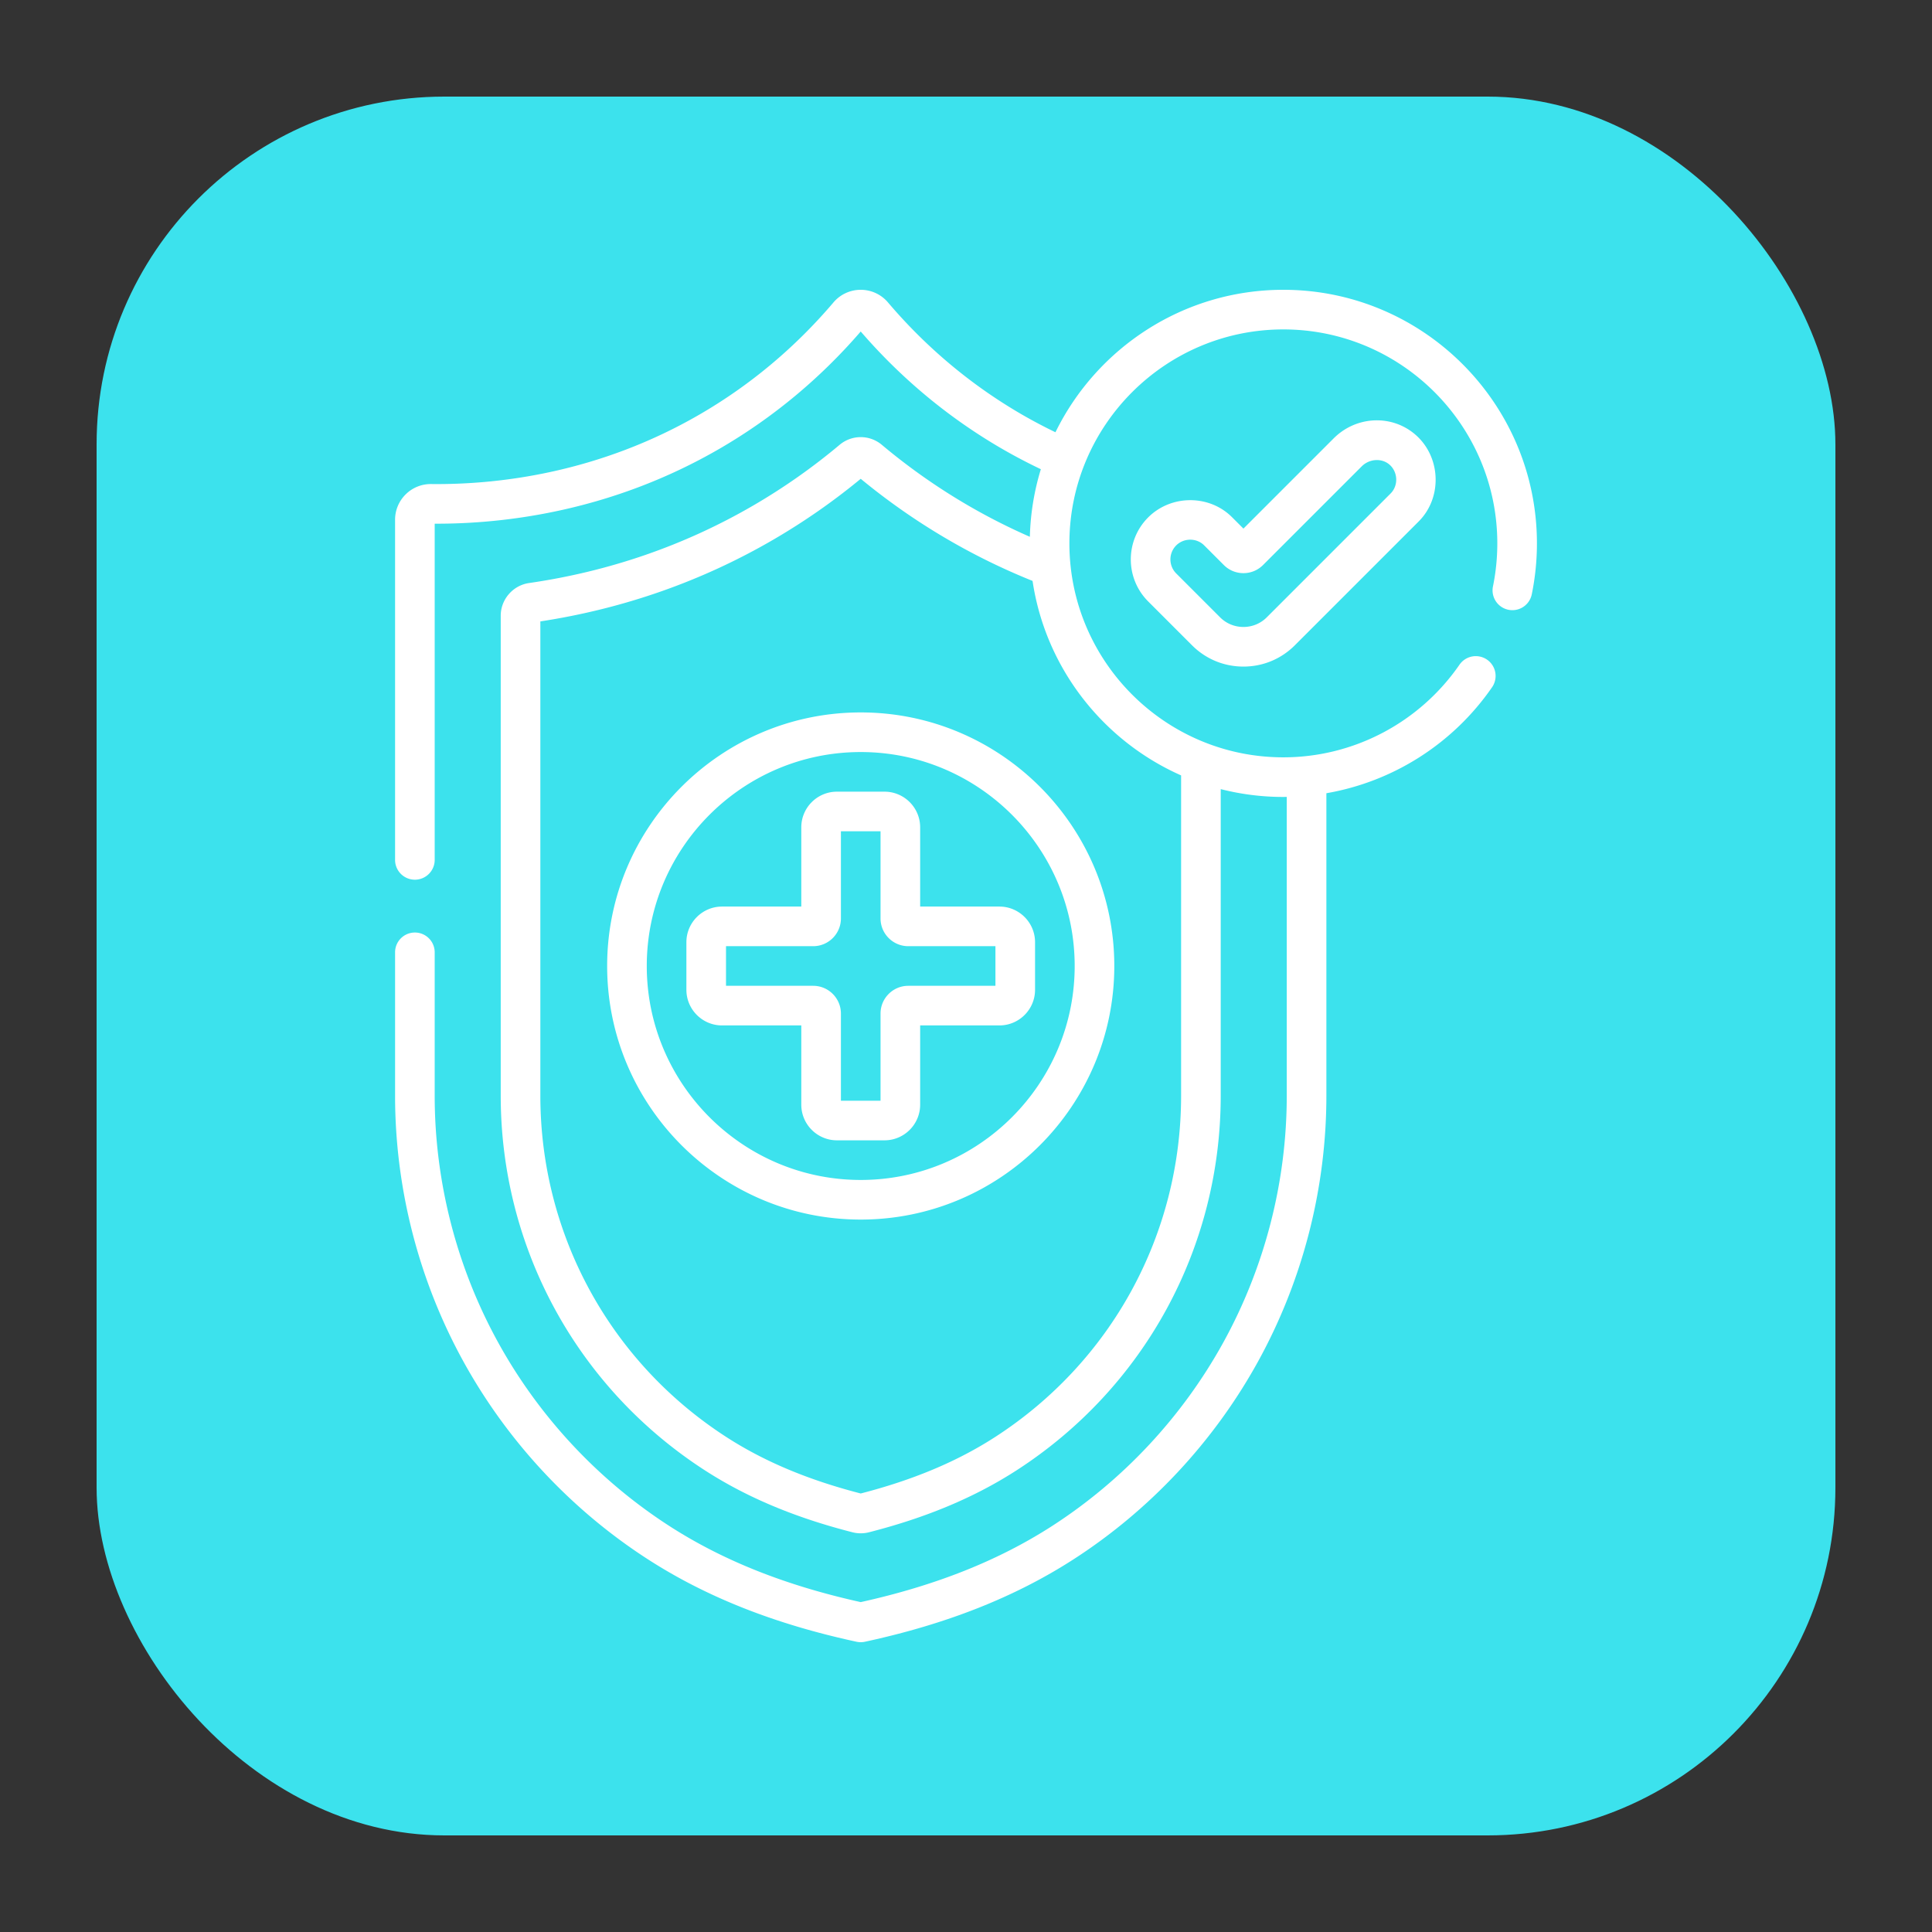
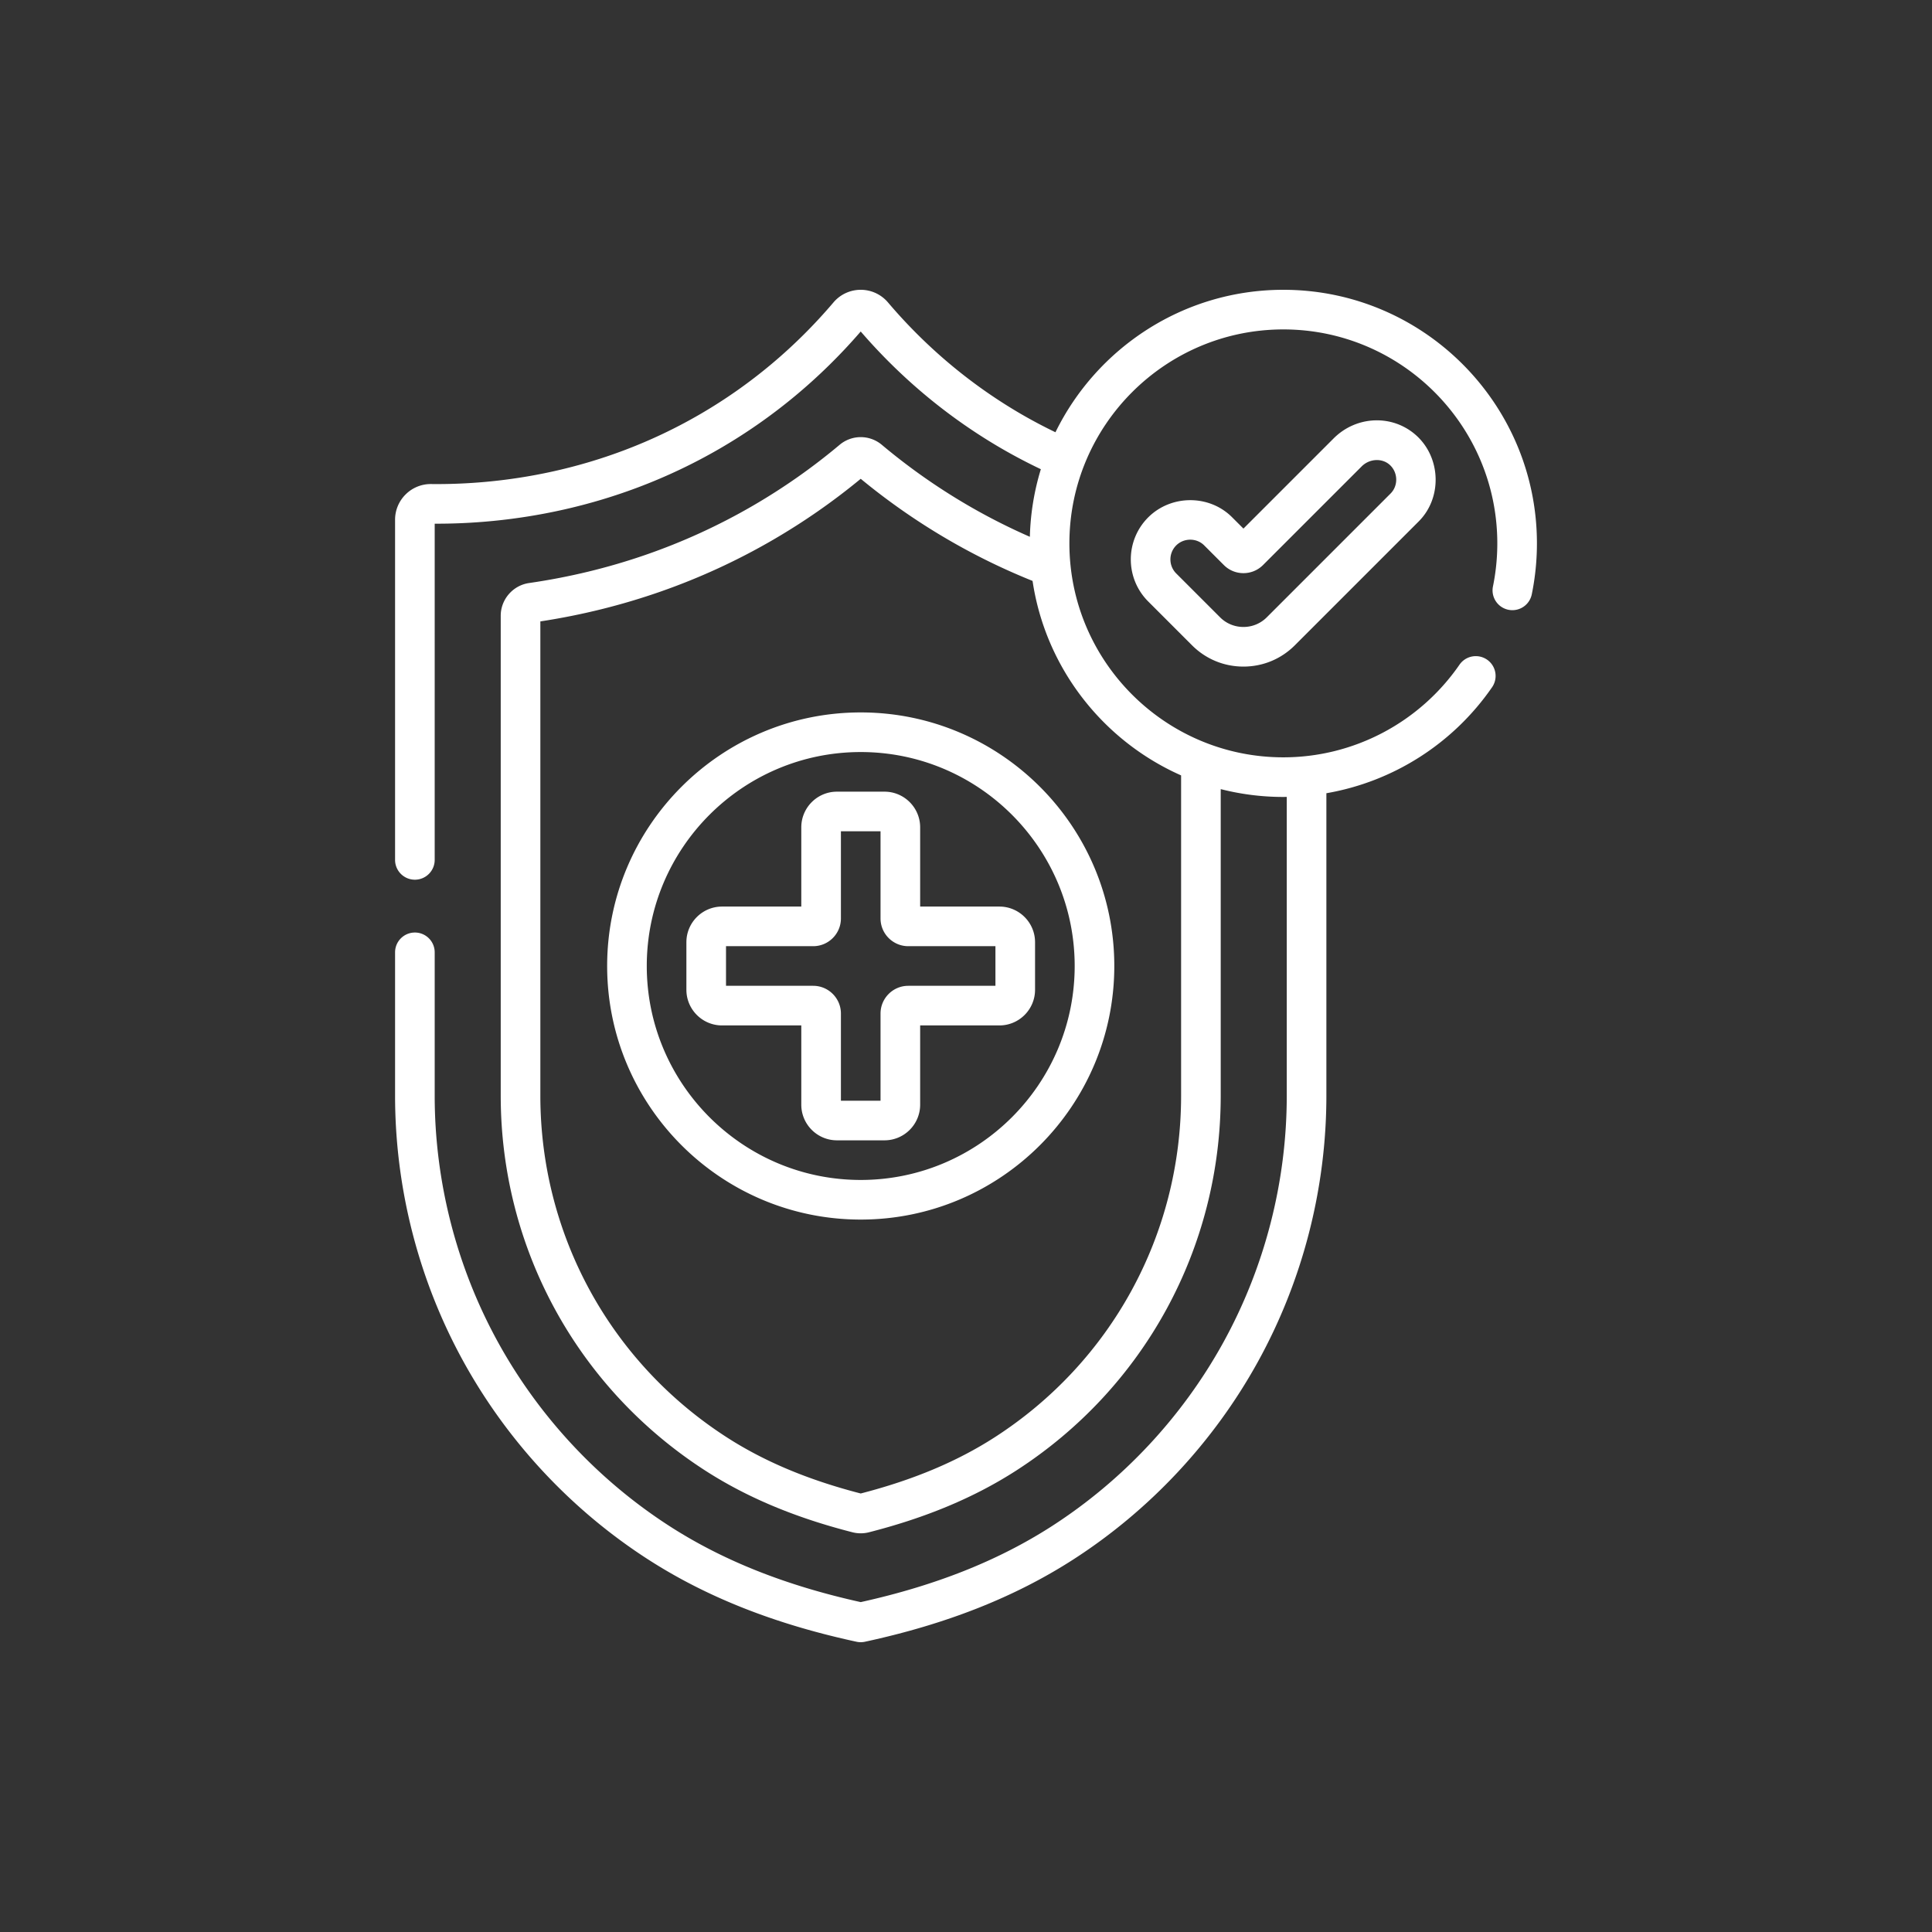
<svg xmlns="http://www.w3.org/2000/svg" version="1.1" width="512" height="512" x="0" y="0" viewBox="0 0 512 512" style="enable-background:new 0 0 512 512" xml:space="preserve" class="">
  <rect x="0" y="0" width="512" height="512" fill="#333333" stroke="none" />
-   <rect width="512" height="512" rx="102.4" ry="102.4" fill="#3ce2ed" shape="rounded" transform="matrix(0.9,0,0,0.9,25.6,25.6)" />
  <g transform="matrix(0.7,0,0,0.7,76.8,76.8)">
    <path d="M193.645 203.5v30h-30c-7.444 0-13.5 6.056-13.5 13.5v18c0 7.444 6.056 13.5 13.5 13.5h30v30c0 7.444 6.056 13.5 13.5 13.5h18c7.444 0 13.5-6.056 13.5-13.5v-30h30c7.444 0 13.5-6.056 13.5-13.5v-18c0-7.444-6.056-13.5-13.5-13.5h-30v-30c0-7.444-6.056-13.5-13.5-13.5h-18c-7.444 0-13.5 6.056-13.5 13.5zm15 1.5h15v33c0 5.79 4.71 10.5 10.5 10.5h33v15h-33c-5.79 0-10.5 4.71-10.5 10.5v33h-15v-33c0-5.79-4.71-10.5-10.5-10.5h-33v-15h33c5.79 0 10.5-4.71 10.5-10.5zm167.5-205c-37.854 0-70.656 22.025-86.277 53.931a192.226 192.226 0 0 1-12.896-6.826c-19.055-11.07-36.05-25.312-50.509-42.327C223.887 1.741 220.126 0 216.145 0s-7.742 1.741-10.315 4.773c-14.463 17.019-31.458 31.261-50.513 42.331C116.935 69.403 78.781 73.822 53.512 73.54a13.431 13.431 0 0 0-9.649 3.919 13.454 13.454 0 0 0-4.008 9.621v128.749c0 4.143 3.358 7.5 7.5 7.5s7.5-3.357 7.5-7.5V88.549c27.087.101 67.417-4.899 107.998-28.474 20.043-11.645 37.964-26.539 53.292-44.287 15.326 17.747 33.247 32.641 53.293 44.287a207.535 207.535 0 0 0 14.899 7.846 95.613 95.613 0 0 0-4.161 25.586 230.182 230.182 0 0 1-23.305-11.822 232.827 232.827 0 0 1-32.705-22.971 12.424 12.424 0 0 0-16.035-.007 233.037 233.037 0 0 1-32.716 22.979c-25.952 15.083-54.5 24.951-84.865 29.334-6.098.891-10.696 6.208-10.696 12.37v181.69c0 57.639 28.953 110.706 77.449 141.956 15.791 10.169 34.018 17.808 55.72 23.35 2.04.521 4.197.522 6.236.001 21.708-5.543 39.935-13.182 55.727-23.352 48.495-31.249 77.448-84.316 77.448-141.955V189.035a95.867 95.867 0 0 0 23.71 2.965c.431 0 .86-.014 1.29-.02v113.1c0 32.676-8.337 65.041-24.109 93.595-15.494 28.051-37.902 52.042-64.802 69.38-20.282 13.062-43.973 22.48-72.379 28.769-28.406-6.288-52.097-15.706-72.376-28.767-26.902-17.34-49.311-41.331-64.805-69.382-15.772-28.554-24.109-60.919-24.109-93.595v-54.251c0-4.143-3.358-7.5-7.5-7.5s-7.5 3.357-7.5 7.5v54.251c0 35.206 8.983 70.078 25.979 100.848 16.689 30.214 40.828 56.058 69.811 74.738 22.2 14.298 48.014 24.491 78.918 31.165a7.51 7.51 0 0 0 3.166 0c30.904-6.674 56.718-16.867 78.92-31.167 28.98-18.679 53.119-44.522 69.808-74.736 16.995-30.77 25.979-65.642 25.979-100.848V190.593c25.189-4.354 47.901-18.671 62.735-40.137a7.5 7.5 0 0 0-12.34-8.528C427.653 163.889 402.725 177 376.145 177c-44.664 0-81-36.337-81-81s36.336-81 81-81 81 36.337 81 81c0 5.502-.557 11.001-1.656 16.345a7.5 7.5 0 0 0 14.692 3.021A96.327 96.327 0 0 0 472.145 96c0-52.935-43.065-96-96-96zm-38.71 183.84v121.24c0 52.518-26.382 100.871-70.571 129.345-14.268 9.189-30.861 16.151-50.719 21.275-19.854-5.123-36.45-12.086-50.717-21.274-44.19-28.475-70.573-76.828-70.573-129.346V125.544c31.463-4.806 61.091-15.193 88.097-30.889a248.072 248.072 0 0 0 33.193-23.103 248.177 248.177 0 0 0 33.188 23.1 246.148 246.148 0 0 0 31.866 15.561c4.918 32.993 26.683 60.553 56.236 73.627zM120.145 256c0 52.935 43.065 96 96 96s96-43.065 96-96-43.065-96-96-96-96 43.065-96 96zm177 0c0 44.663-36.336 81-81 81s-81-36.337-81-81 36.336-81 81-81 81 36.337 81 81zM426.536 55.198c-8.893-8.092-22.659-7.633-31.338 1.045l-34.165 34.165-4.24-4.24c-8.643-8.731-23.16-8.661-31.821-.001-8.772 8.772-8.773 23.046 0 31.819l16.617 16.619c5.188 5.186 12.092 8.041 19.443 8.041 7.352 0 14.257-2.856 19.445-8.044l46.839-46.84c9.006-8.93 8.517-24.104-.78-32.564zm-9.825 21.957-46.839 46.84c-2.355 2.354-5.494 3.651-8.839 3.651s-6.484-1.296-8.837-3.648l-16.616-16.617c-2.924-2.925-2.924-7.683 0-10.606 2.888-2.887 7.734-2.902 10.607-.001l7.421 7.422c1.983 1.984 4.62 3.077 7.425 3.077s5.441-1.092 7.425-3.075l37.347-37.347c2.955-2.957 7.728-3.206 10.637-.559 3.119 2.838 3.277 7.891.269 10.863z" fill="#ffffff" opacity="1" data-original="#000000" class="" />
  </g>
</svg>